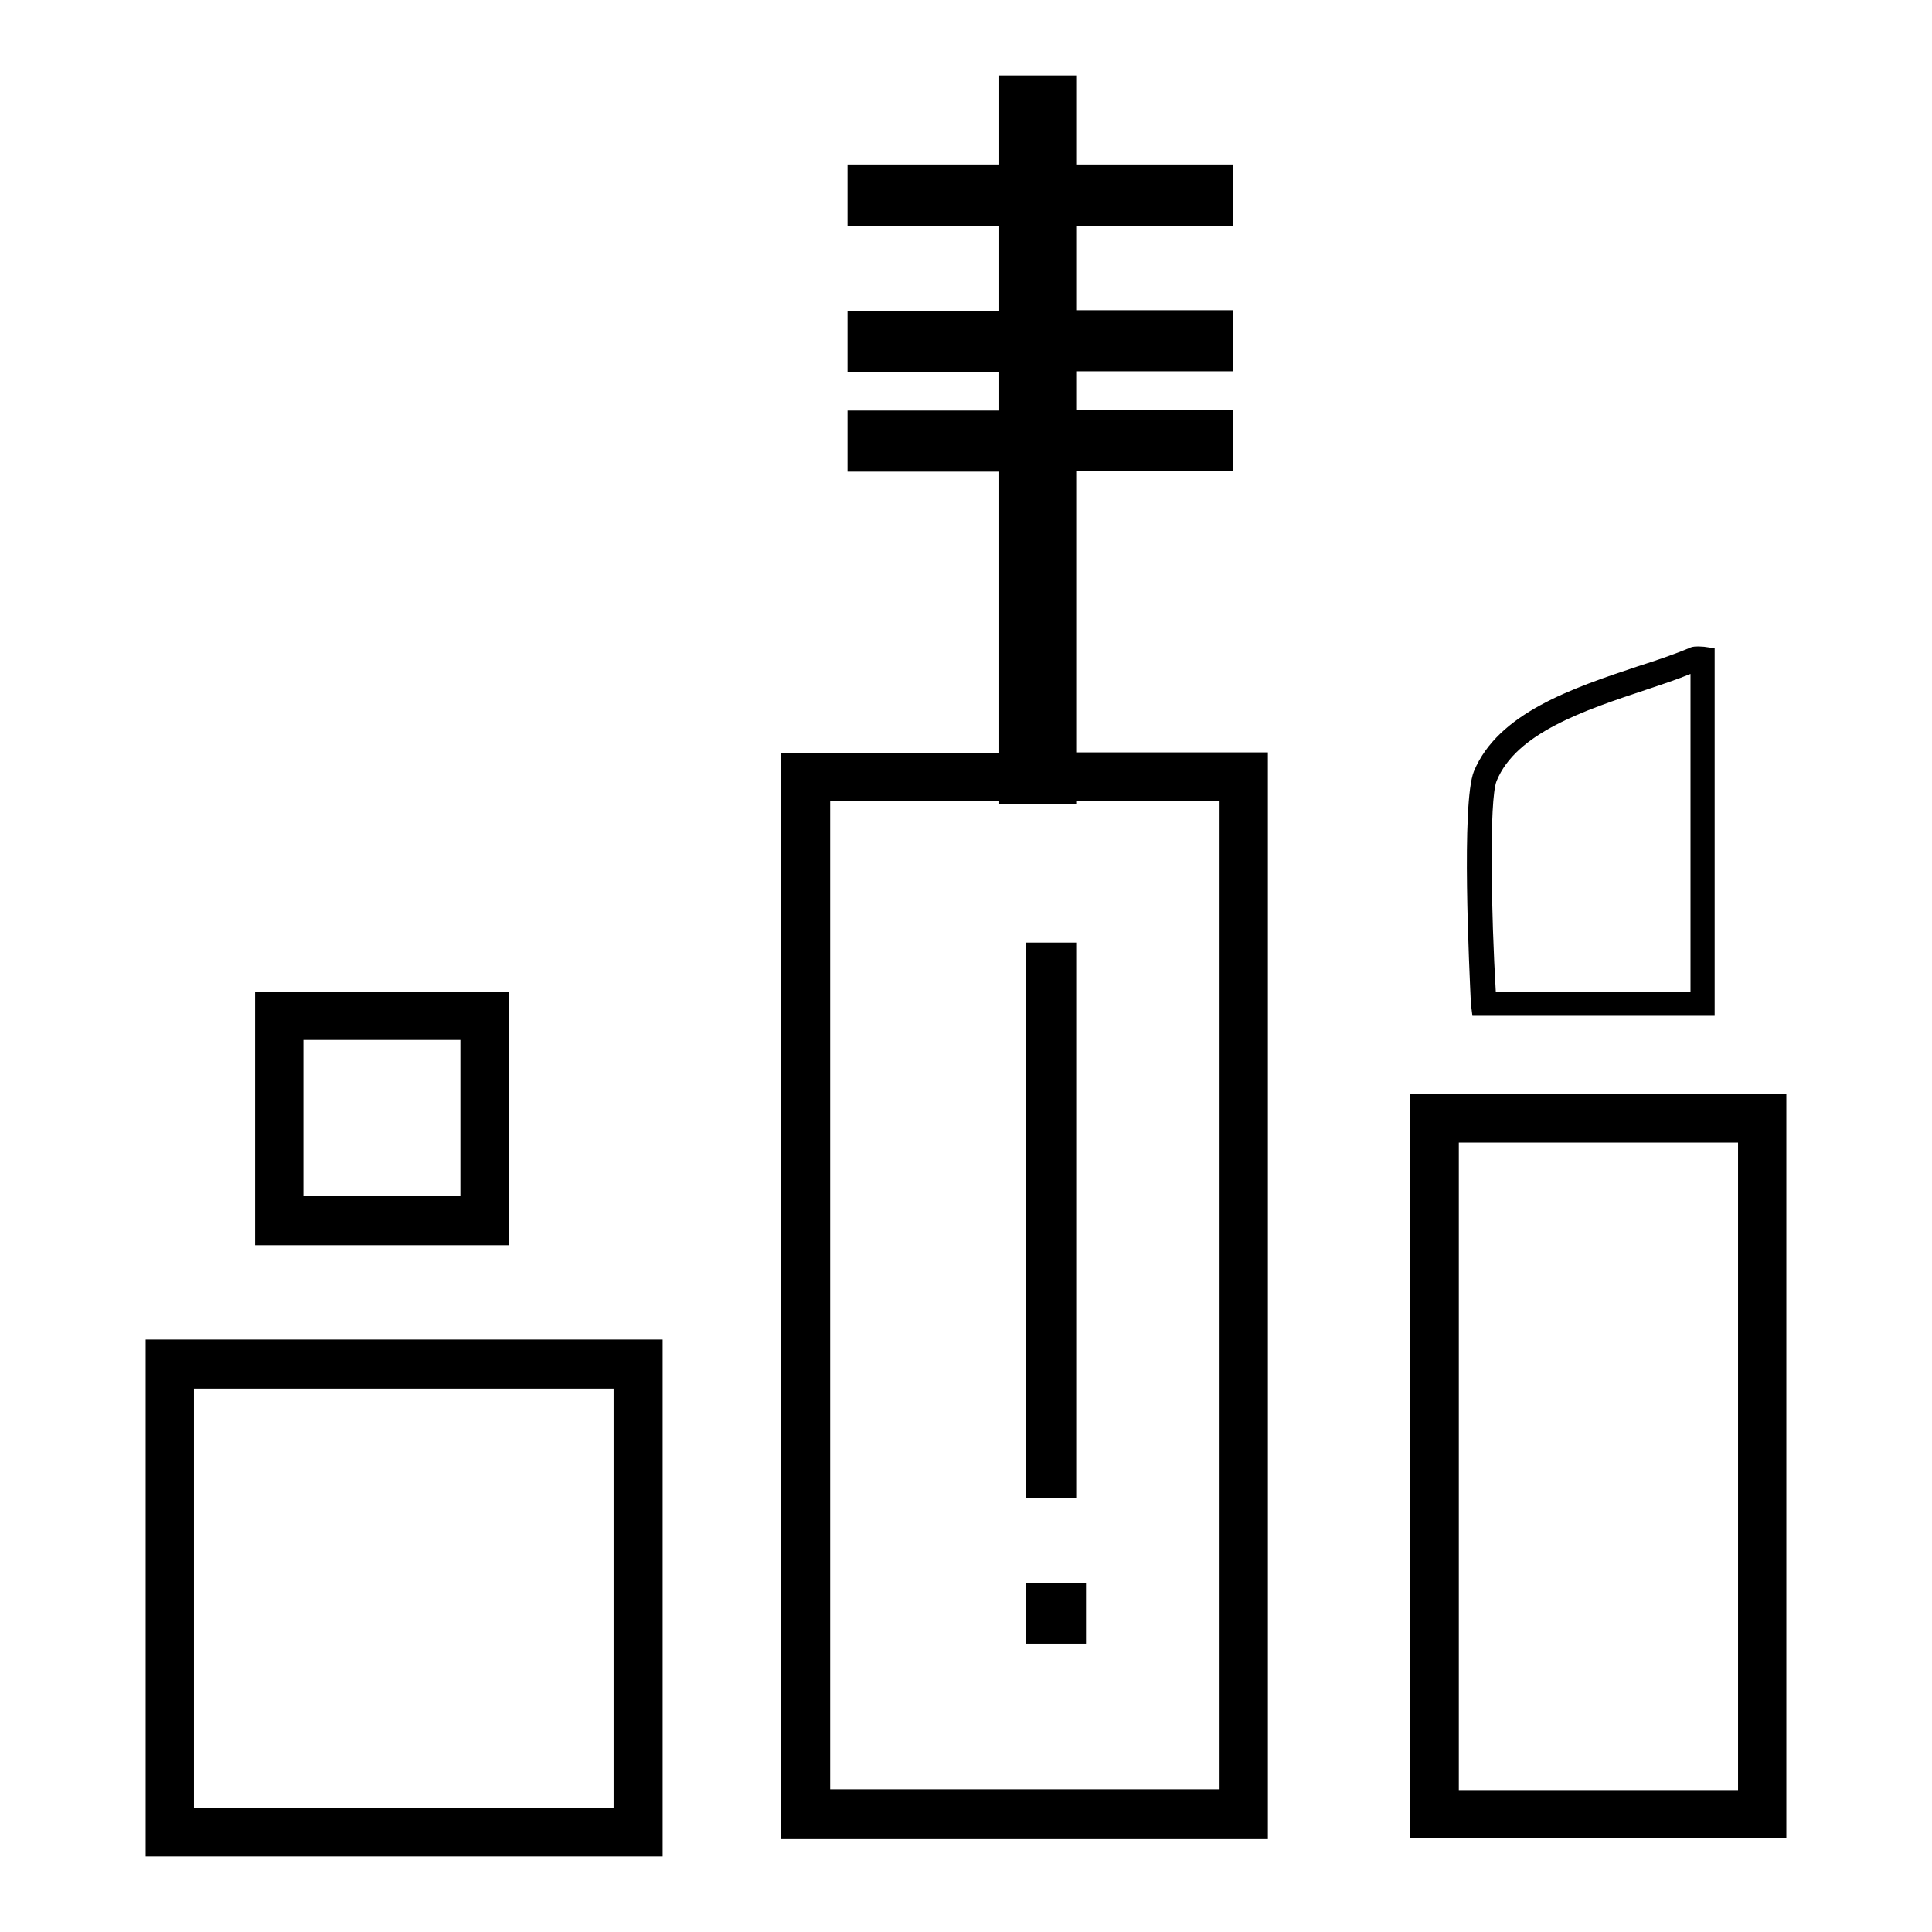
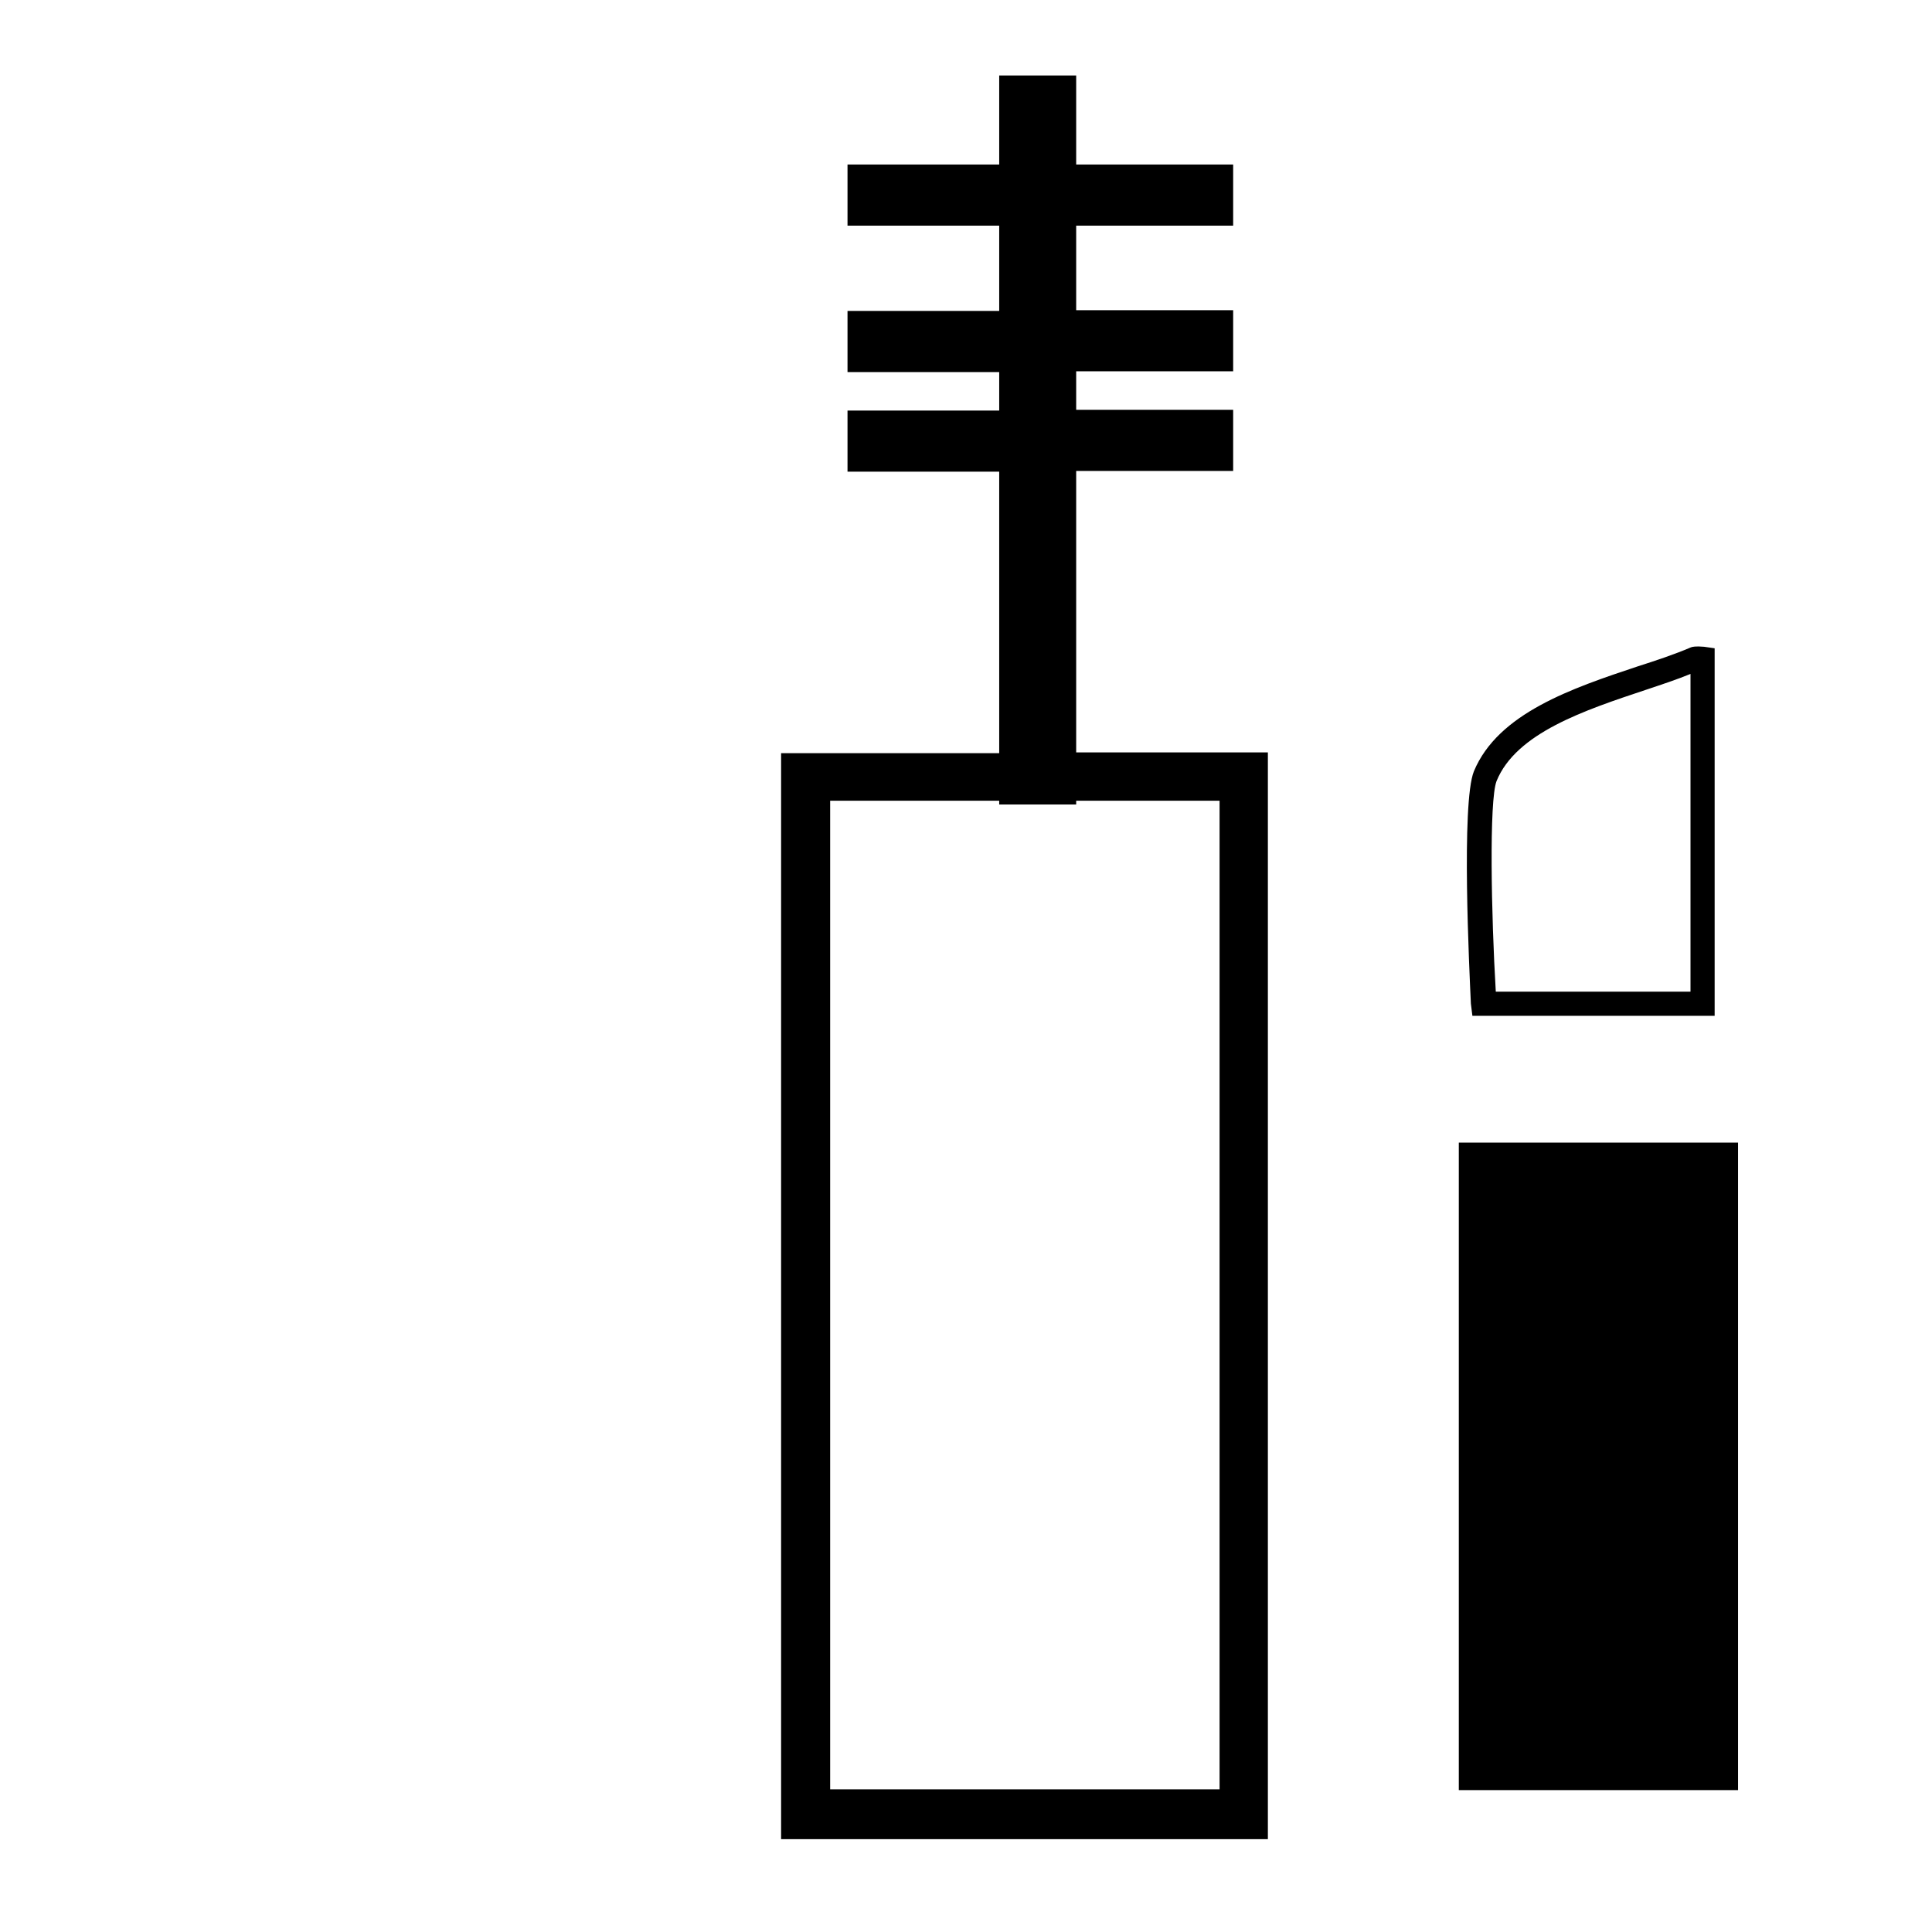
<svg xmlns="http://www.w3.org/2000/svg" version="1.1" x="0px" y="0px" viewBox="0 0 256 256" enable-background="new 0 0 256 256" xml:space="preserve">
  <g>
-     <path fill="#000000" d="M67.4,131.4H33.8V165h33.6V131.4z M61,158.5H40.2v-20.7H61V158.5z M19.3,246h68.5v-68.5H19.3V246z  M25.7,184h55.6v55.6H25.7V184z M135.9,124.9h6.7v73.6h-6.7V124.9z M135.9,209.8h8v8h-8V209.8z" />
-     <path fill="#000000" d="M142.6,62.4h20.8v-8.1h-20.8v-5.1h20.8v-8.1h-20.8V29.9h20.8v-8.1h-20.8V10h-10.2v11.8h-20.1v8.1h20.1v11.3 h-20.1v8.1h20.1v5.1h-20.1v8.1h20.1v37.3h-28.9v143.9H168V99.7h-25.4V62.4z M161.6,106.1v131H110v-131h22.4v0.5h10.2v-0.5H161.6z  M186.8,145v98.6h49.9V145H186.8z M230.3,237.2h-37v-85.8h37V237.2z M195.1,134.6h32.1V85.9l-1.4-0.2c-1.1-0.1-1.6,0-1.8,0.1 c-2.1,0.9-4.5,1.7-7,2.5c-8.7,2.9-18.5,6.2-21.7,13.9c-1.7,4.2-0.6,26.4-0.4,30.8L195.1,134.6L195.1,134.6z M198.3,103.5 c2.6-6.4,11.7-9.4,19.8-12.1c2.1-0.7,4.2-1.4,5.9-2.1v42.1h-25.8C197.6,121.3,197.3,106.1,198.3,103.5L198.3,103.5z" />
+     <path fill="#000000" d="M142.6,62.4h20.8v-8.1h-20.8v-5.1h20.8v-8.1h-20.8V29.9h20.8v-8.1h-20.8V10h-10.2v11.8h-20.1v8.1h20.1v11.3 h-20.1v8.1h20.1v5.1h-20.1v8.1h20.1v37.3h-28.9v143.9H168V99.7h-25.4V62.4z M161.6,106.1v131H110v-131h22.4v0.5h10.2v-0.5H161.6z  M186.8,145v98.6V145H186.8z M230.3,237.2h-37v-85.8h37V237.2z M195.1,134.6h32.1V85.9l-1.4-0.2c-1.1-0.1-1.6,0-1.8,0.1 c-2.1,0.9-4.5,1.7-7,2.5c-8.7,2.9-18.5,6.2-21.7,13.9c-1.7,4.2-0.6,26.4-0.4,30.8L195.1,134.6L195.1,134.6z M198.3,103.5 c2.6-6.4,11.7-9.4,19.8-12.1c2.1-0.7,4.2-1.4,5.9-2.1v42.1h-25.8C197.6,121.3,197.3,106.1,198.3,103.5L198.3,103.5z" />
  </g>
</svg>